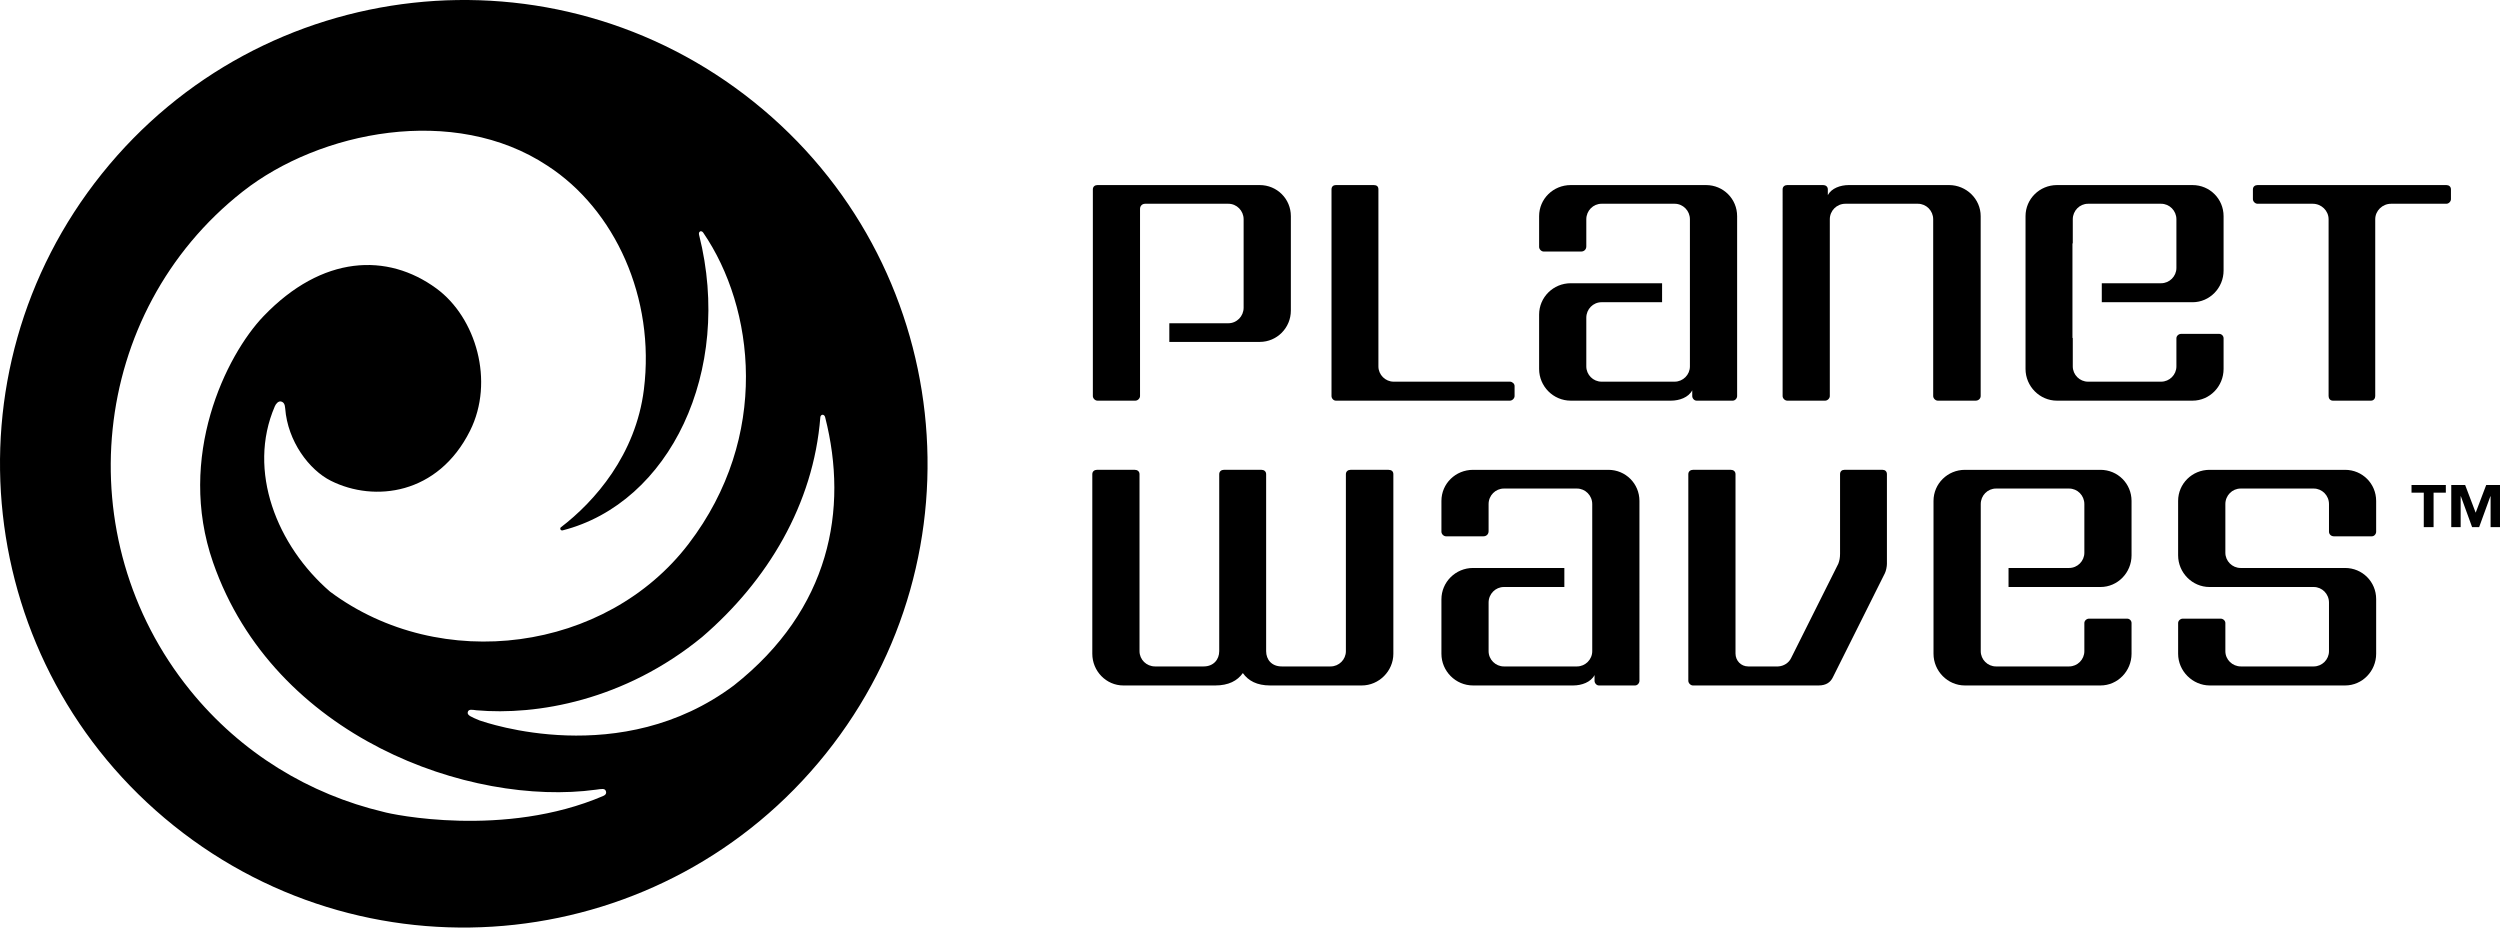
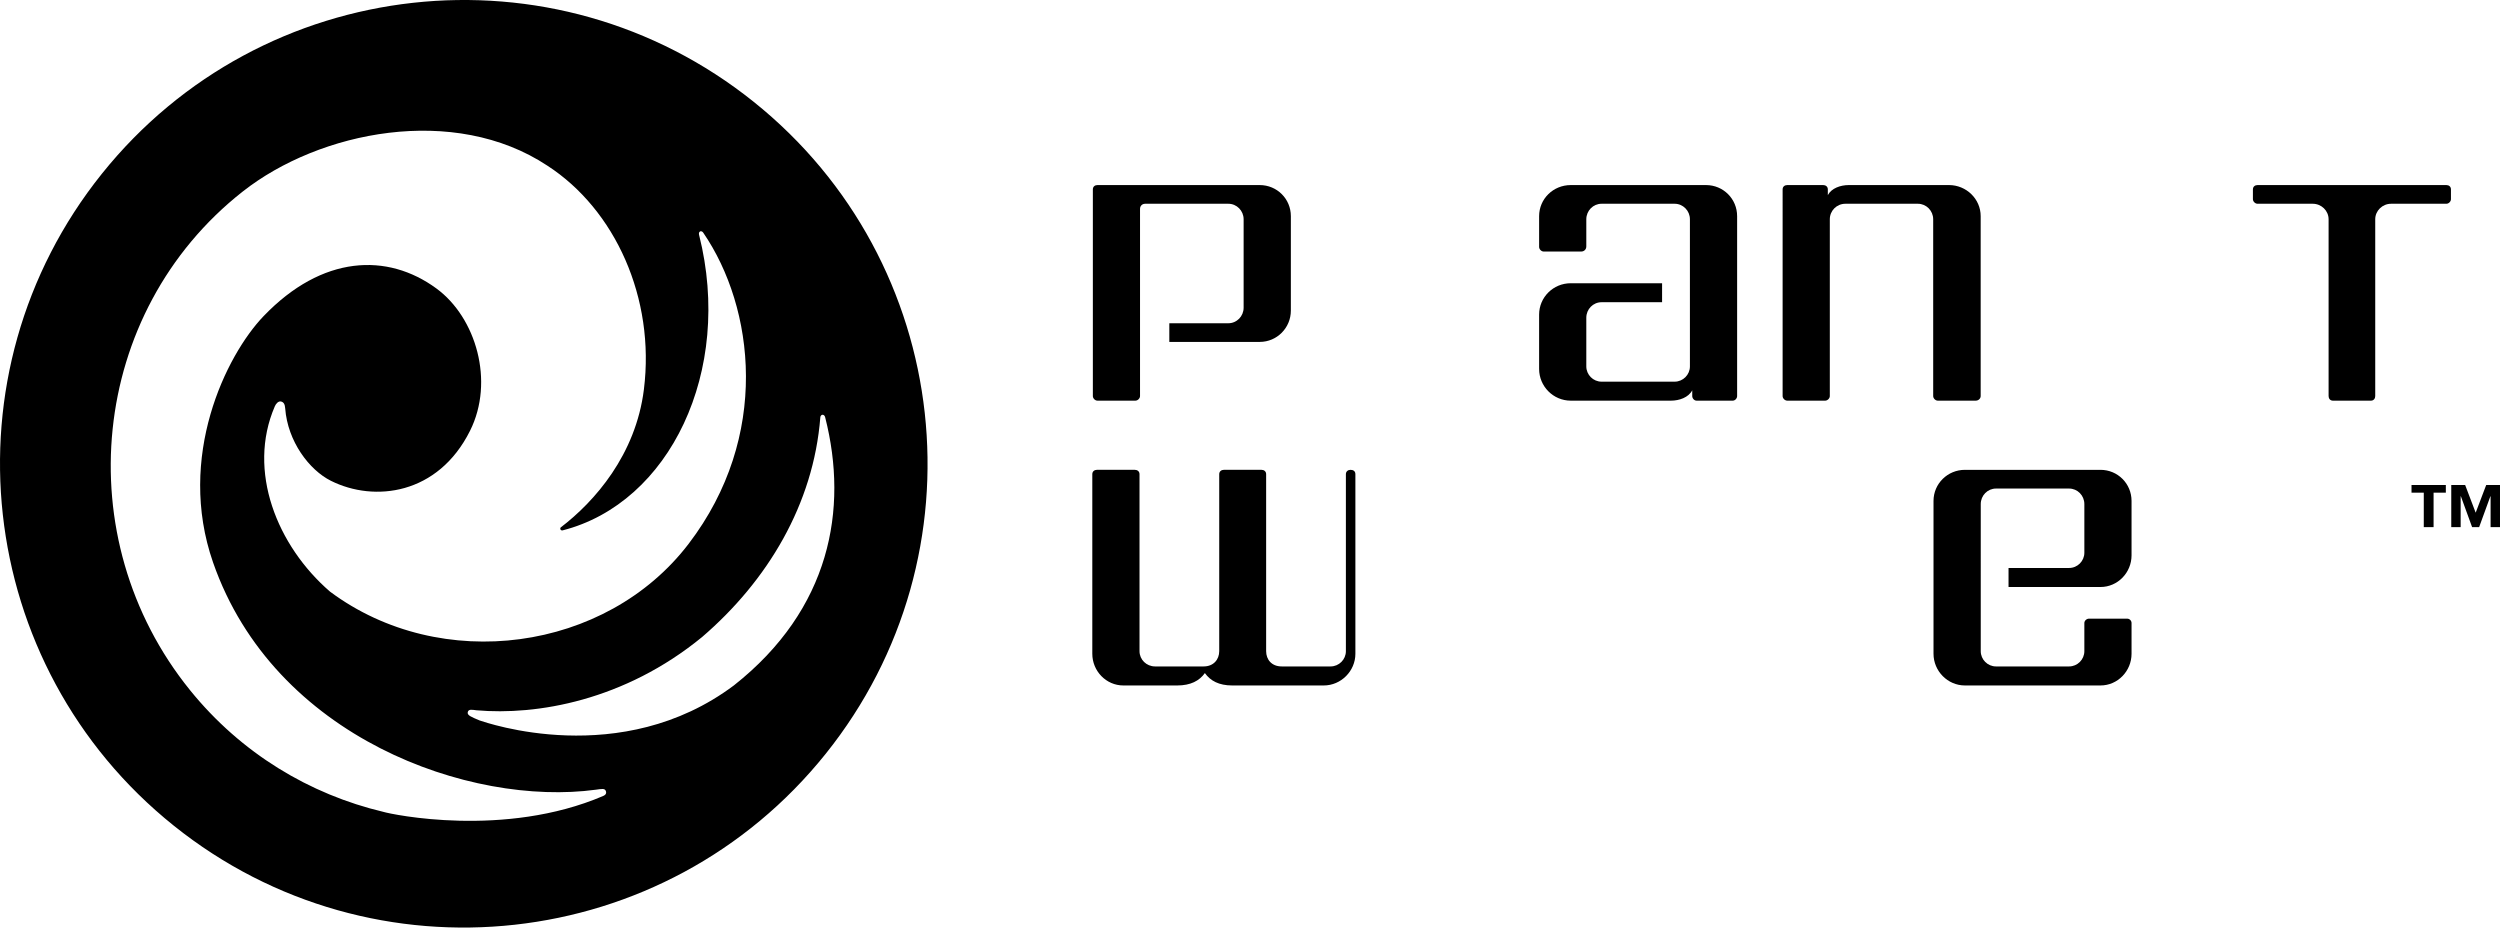
<svg xmlns="http://www.w3.org/2000/svg" version="1.1" id="Layer_1" x="0px" y="0px" width="354.029px" height="131.353px" viewBox="0 0 354.029 131.353" enable-background="new 0 0 354.029 131.353" xml:space="preserve">
  <g>
    <path d="M346.359,69.766h-1.736v4.878h-1.388v-4.878h-1.736v-1.083h4.86V69.766z M350.584,72.603l1.491-3.92h1.954v5.961h-1.332   v-4.369h-0.029l-1.592,4.369h-0.998l-1.59-4.369h-0.03v4.369h-1.331v-5.961h1.967L350.584,72.603z" />
    <g>
      <path d="M116.928,106.747c-22.68,28.304-64.016,32.86-92.317,10.179C-3.695,94.244-8.254,52.91,14.426,24.607    c22.688-28.303,64.02-32.861,92.316-10.18C135.049,37.11,139.611,78.443,116.928,106.747 M99.604,32.976    c-0.043-0.068-0.207-0.309-0.47-0.202c-0.19,0.14-0.175,0.31-0.126,0.526c4.833,19.252-4.17,37.945-19.348,41.811    c-0.146,0.016-0.205-0.016-0.273-0.104c-0.061-0.083-0.061-0.222,0.016-0.315c4.814-3.671,10.633-10.297,11.781-19.537    c1.619-12.949-4.079-25.482-13.664-31.693c-13.207-8.741-32.266-4.899-43.145,3.659c-21.76,17.11-24.88,49.075-7.471,70.604    c7.246,8.965,16.971,14.773,27.404,17.248c1.129,0.346,17.125,3.738,31.127-2.26c0.266-0.114,0.52-0.336,0.344-0.734    c-0.154-0.342-0.539-0.271-1.386-0.15c-17.765,2.42-45.581-7.336-54.225-32.197c-5.2-14.955,1.845-29.316,7.157-34.859    c8.32-8.68,17.55-9.002,24.475-3.924c5.617,4.117,8.262,13.164,4.761,20.159c-4.524,9.052-13.54,10.157-19.698,7.079    c-3.07-1.535-6.123-5.576-6.475-10.256c-0.045-0.58-0.197-0.869-0.582-0.973c-0.384-0.096-0.736,0.322-0.885,0.674    c-3.959,9.157,0.311,19.764,7.818,26.252c15.697,11.693,39.117,8.5,50.779-6.772C109.149,61.785,106.837,43.552,99.604,32.976     M99.423,90.212c-10.988,9.008-23.429,11.127-31.964,10.371c-0.512-0.053-1.116-0.23-1.222,0.273    c-0.098,0.455,0.538,0.681,1.692,1.172c0.845,0.271,19.996,7.031,36.01-4.975c13.646-10.768,16.217-24.945,12.925-37.916    c-0.048-0.253-0.2-0.43-0.427-0.402c-0.149,0.027-0.269,0.23-0.269,0.348C115.203,71.431,108.675,82.264,99.423,90.212z" />
-       <path d="M195.199,51.89c0,1.181,0.979,2.159,2.16,2.159h16.47c0.321,0,0.653,0.287,0.653,0.609v1.429    c0,0.329-0.332,0.65-0.653,0.65h-24.663c-0.324,0-0.609-0.321-0.609-0.65V26.816c0-0.412,0.285-0.608,0.609-0.608h5.383    c0.41,0,0.65,0.196,0.65,0.608V51.89z" />
      <path d="M252.439,26.816c0-0.412,0.325-0.608,0.652-0.608h5.094c0.324,0,0.656,0.196,0.656,0.608v0.815    c0.524-0.982,1.796-1.424,2.977-1.424h14.183c2.442,0,4.485,1.956,4.485,4.403v25.477c0,0.329-0.289,0.65-0.701,0.65h-5.377    c-0.324,0-0.646-0.321-0.646-0.65V31.053c0-1.218-0.982-2.198-2.164-2.198h-10.27c-1.225,0-2.205,0.98-2.205,2.198v25.034    c0,0.329-0.329,0.65-0.651,0.65h-5.38c-0.327,0-0.652-0.321-0.652-0.65V26.816z" />
      <path d="M335.753,56.738h-5.382c-0.41,0-0.615-0.321-0.615-0.65V31.053c0-1.218-1.019-2.198-2.243-2.198h-7.817    c-0.333,0-0.657-0.318-0.657-0.646v-1.393c0-0.412,0.324-0.608,0.657-0.608h26.736c0.332,0,0.651,0.196,0.651,0.608v1.393    c0,0.328-0.319,0.646-0.651,0.646h-7.825c-1.225,0-2.246,0.98-2.246,2.198v25.034C336.36,56.417,336.157,56.738,335.753,56.738z" />
-       <path d="M154.683,67.149c0-0.414,0.325-0.615,0.645-0.615h5.387c0.327,0,0.654,0.201,0.654,0.615v25.067    c0,1.183,0.974,2.159,2.203,2.159h6.887c1.385,0,2.198-0.977,2.198-2.159V67.149c0-0.414,0.327-0.615,0.648-0.615h5.35    c0.324,0,0.645,0.201,0.645,0.615v25.067c0,1.183,0.779,2.159,2.202,2.159h6.925c1.188,0,2.166-0.977,2.166-2.159V67.149    c0-0.414,0.328-0.615,0.656-0.615h5.377c0.409,0,0.689,0.201,0.689,0.615v25.434c0,2.444-2.03,4.487-4.48,4.487h-12.963    c-1.873,0-3.092-0.656-3.871-1.756c-0.775,1.1-2.037,1.756-3.908,1.756H159.08c-2.439,0-4.397-2.043-4.397-4.487V67.149z" />
-       <path d="M267.21,67.149v12.715c0,0.33-0.119,0.972-0.286,1.306l-7.374,14.753c-0.324,0.657-0.901,1.147-2.036,1.147h-17.775    c-0.326,0-0.654-0.33-0.654-0.656V67.149c0-0.414,0.328-0.615,0.654-0.615h5.38c0.323,0,0.649,0.201,0.649,0.615v25.397    c0,1.015,0.783,1.829,1.795,1.829h4.242c0.77-0.036,1.509-0.49,1.834-1.181l6.69-13.369c0.159-0.411,0.244-0.857,0.244-1.391    V67.149c0-0.414,0.272-0.615,0.61-0.615h5.42C266.924,66.534,267.21,66.735,267.21,67.149z" />
-       <path d="M329.811,92.216v-6.888c0-1.226-0.979-2.201-2.158-2.201h-14.761c-2.447,0-4.446-2.038-4.446-4.484v-7.707    c0-2.447,1.999-4.402,4.446-4.402h19.202c2.44,0,4.396,1.955,4.396,4.402v4.366c0,0.327-0.28,0.646-0.603,0.646h-5.381    c-0.415,0-0.695-0.318-0.695-0.646v-3.918c0-1.225-0.979-2.2-2.158-2.2h-10.359c-1.178,0-2.158,0.976-2.158,2.2v6.889    c0,1.185,0.98,2.158,2.158,2.158h14.801c2.44,0,4.396,1.958,4.396,4.401v7.75c0,2.444-1.955,4.487-4.396,4.487h-19.159    c-2.445,0-4.489-2.043-4.489-4.487v-4.359c0-0.328,0.329-0.615,0.652-0.615h5.385c0.327,0,0.652,0.287,0.652,0.615v3.993    c0,1.183,0.98,2.159,2.199,2.159h10.318C328.831,94.375,329.811,93.399,329.811,92.216z" />
+       <path d="M154.683,67.149c0-0.414,0.325-0.615,0.645-0.615h5.387c0.327,0,0.654,0.201,0.654,0.615v25.067    c0,1.183,0.974,2.159,2.203,2.159h6.887c1.385,0,2.198-0.977,2.198-2.159V67.149c0-0.414,0.327-0.615,0.648-0.615h5.35    c0.324,0,0.645,0.201,0.645,0.615v25.067c0,1.183,0.779,2.159,2.202,2.159h6.925c1.188,0,2.166-0.977,2.166-2.159V67.149    c0-0.414,0.328-0.615,0.656-0.615c0.409,0,0.689,0.201,0.689,0.615v25.434c0,2.444-2.03,4.487-4.48,4.487h-12.963    c-1.873,0-3.092-0.656-3.871-1.756c-0.775,1.1-2.037,1.756-3.908,1.756H159.08c-2.439,0-4.397-2.043-4.397-4.487V67.149z" />
      <path d="M178.396,26.208h-22.99c-0.326,0-0.645,0.196-0.645,0.608v29.271c0,0.329,0.318,0.65,0.645,0.65h5.384    c0.323,0,0.651-0.321,0.651-0.65v-5.424c0-0.218,0-6.877,0-7.093V29.584c0-0.403,0.283-0.729,0.731-0.729h11.78    c1.184,0,2.16,0.98,2.16,2.198v12.518c0,1.225-0.977,2.205-2.16,2.205h-8.362v2.643h12.806c2.443,0,4.405-1.995,4.405-4.437    V30.611C182.802,28.164,180.84,26.208,178.396,26.208z" />
      <path d="M241.596,26.208h-19.159c-2.484,0-4.48,1.956-4.48,4.403v4.362c0,0.324,0.321,0.649,0.653,0.649h5.299    c0.403,0,0.731-0.285,0.731-0.727v-3.843c0-1.218,0.975-2.198,2.157-2.198h10.354c1.184,0,2.161,0.98,2.161,2.198v4.381v13.381    v3.075c0,1.181-0.978,2.159-2.161,2.159h-10.354c-1.183,0-2.157-0.979-2.157-2.159v-6.894c0-1.226,0.975-2.197,2.157-2.197h8.574    V40.11h-12.935c-2.484,0-4.48,1.995-4.48,4.438v7.7c0,2.454,1.996,4.49,4.48,4.49h14.185c1.186,0,2.49-0.448,3.02-1.469v0.818    c0,0.329,0.285,0.65,0.607,0.65h5.133c0.328,0,0.616-0.321,0.616-0.65V30.611C245.997,28.164,244.039,26.208,241.596,26.208z" />
-       <path d="M314.885,38.318v-7.707c0-2.447-1.957-4.403-4.397-4.403h-19.196c-2.451,0-4.453,1.956-4.453,4.403v21.637    c0,2.454,2.002,4.49,4.453,4.49h19.196c2.44,0,4.397-2.036,4.397-4.49v-4.351c0-0.33-0.289-0.615-0.608-0.615h-5.419    c-0.327,0-0.654,0.285-0.654,0.615v3.993c0,1.181-0.979,2.159-2.164,2.159h-10.354c-1.179,0-2.156-0.979-2.156-2.159v-4.034    h-0.046V34.47h0.046v-3.417c0-1.218,0.978-2.198,2.156-2.198h10.354c1.185,0,2.164,0.98,2.164,2.198v6.891    c0,1.184-0.979,2.166-2.164,2.166h-8.403v2.689h12.852C312.928,42.799,314.885,40.76,314.885,38.318z" />
-       <path d="M227.764,66.534h-19.161c-2.483,0-4.48,1.955-4.48,4.402v4.366c0,0.327,0.325,0.646,0.648,0.646h5.299    c0.413,0,0.733-0.284,0.733-0.729v-3.835c0-1.225,0.984-2.2,2.16-2.2h10.355c1.178,0,2.162,0.976,2.162,2.2V74.8v13.391v4.025    c0,1.183-0.984,2.159-2.162,2.159h-10.355c-1.176,0-2.16-0.977-2.16-2.159v-6.888c0-1.226,0.984-2.201,2.16-2.201h8.567v-2.696    h-12.928c-2.483,0-4.48,2.003-4.48,4.442v7.709c0,2.444,1.997,4.487,4.48,4.487h14.182c1.183,0,2.491-0.451,3.021-1.471v0.814    c0,0.326,0.284,0.656,0.609,0.656h5.14c0.328,0,0.61-0.33,0.61-0.656V70.936C232.164,68.489,230.208,66.534,227.764,66.534z" />
      <path d="M301.852,78.643v-7.707c0-2.447-1.957-4.402-4.399-4.402h-19.201c-2.442,0-4.444,1.955-4.444,4.402v21.646    c0,2.444,2.002,4.487,4.444,4.487h19.201c2.442,0,4.399-2.043,4.399-4.487v-4.359c0-0.328-0.282-0.615-0.614-0.615h-5.417    c-0.324,0-0.652,0.287-0.652,0.615v3.993c0,1.183-0.975,2.159-2.159,2.159h-10.356c-1.183,0-2.157-0.977-2.157-2.159v-4.025V74.8    v-3.416c0-1.225,0.975-2.2,2.157-2.2h10.356c1.185,0,2.159,0.976,2.159,2.2v6.889c0,1.185-0.975,2.158-2.159,2.158h-8.578v2.696    h13.021C299.895,83.127,301.852,81.089,301.852,78.643z" />
    </g>
  </g>
  <g>
</g>
  <g>
</g>
  <g>
</g>
  <g>
</g>
  <g>
</g>
  <g>
</g>
  <g>
</g>
  <g>
</g>
  <g>
</g>
  <g>
</g>
  <g>
</g>
  <g>
</g>
</svg>